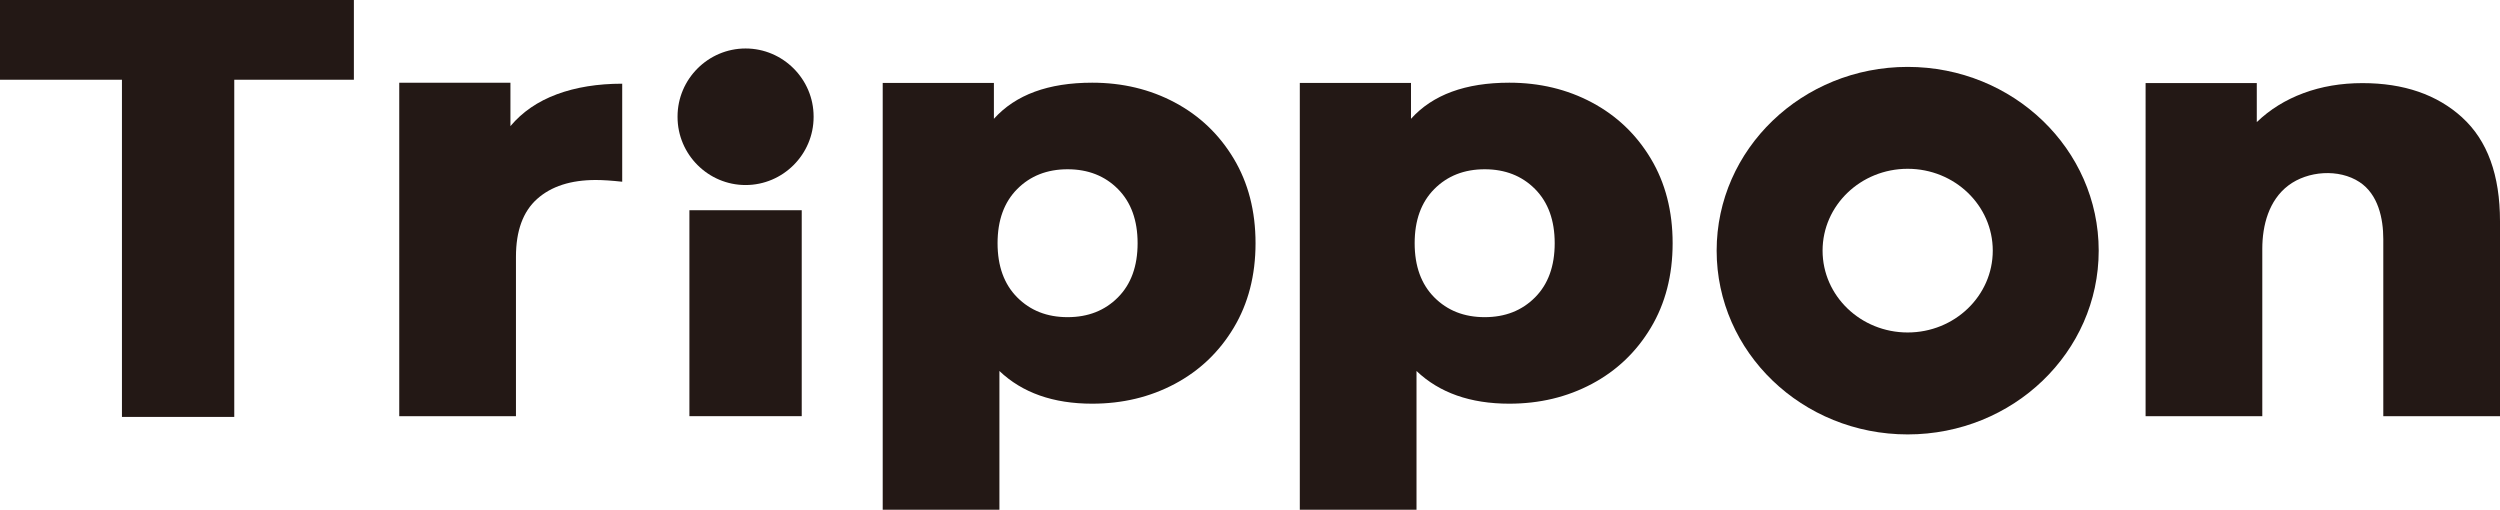
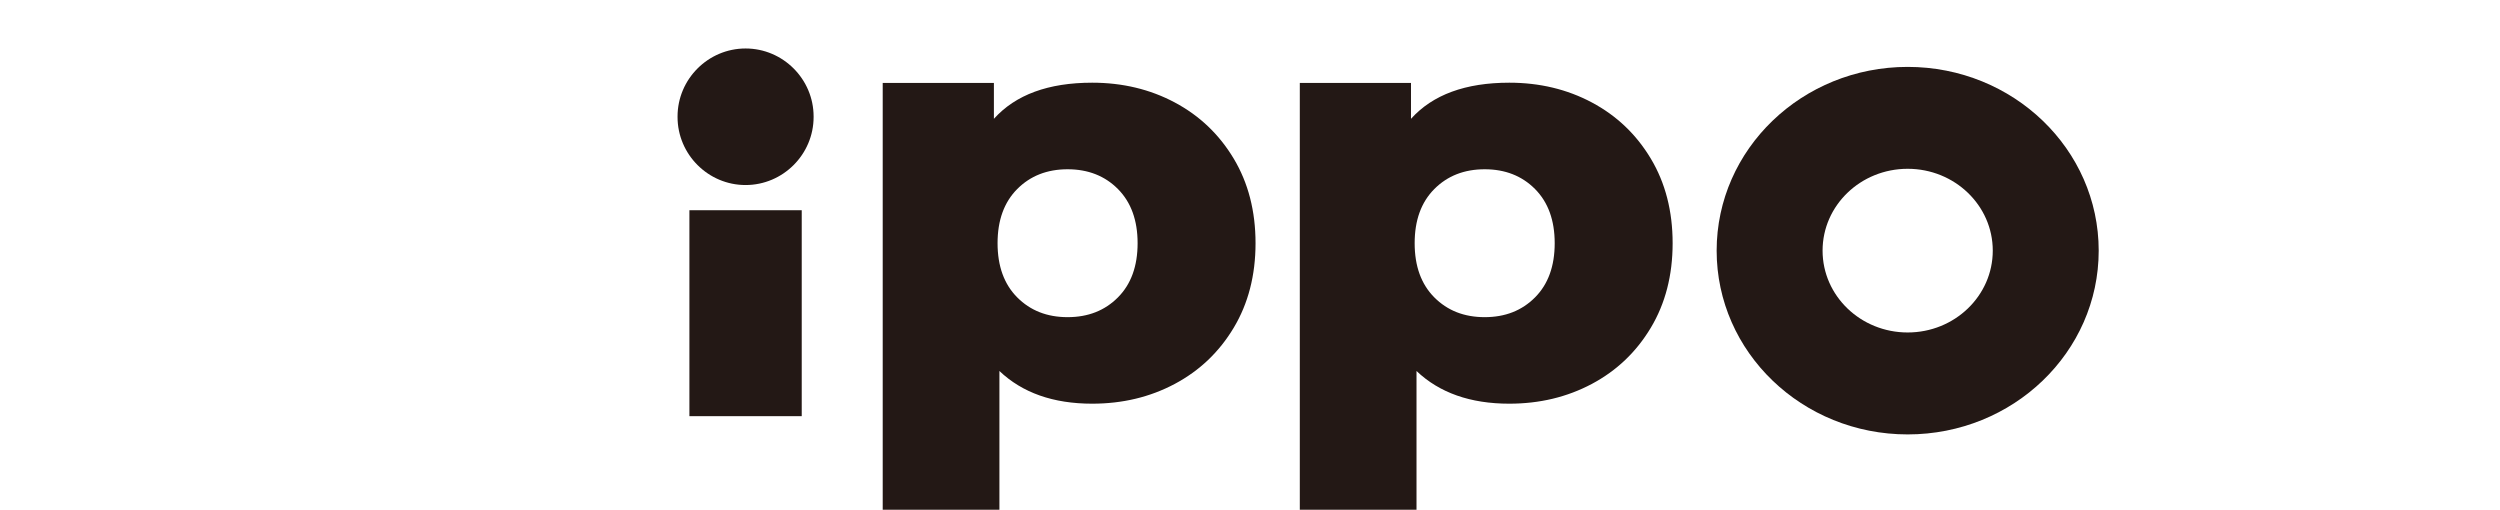
<svg xmlns="http://www.w3.org/2000/svg" id="_レイヤー_1" data-name="レイヤー_1" version="1.1" viewBox="0 0 997.38 203.38">
  <defs>
    <style>
      .st0 {
        fill: #231815;
      }
    </style>
  </defs>
-   <polygon class="st0" points="0 0 0 31.81 48.65 31.81 48.65 166.33 93.46 166.33 93.46 31.81 141.18 31.81 141.18 0 0 0" />
-   <path class="st0" d="M222.13,37.62c7.6-2.82,16.3-4.23,26.1-4.23v39.11c-4.25-.46-7.76-.69-10.54-.69-9.97,0-17.77,2.52-23.4,7.55-5.64,5.03-8.45,12.73-8.45,23.1v63.58h-46.56V33.02h44.36v17.29c4.74-5.64,10.91-9.87,18.5-12.69Z" />
  <path class="st0" d="M468.68,40.88c9.88,5.26,17.72,12.73,23.52,22.41,5.8,9.68,8.7,20.93,8.7,33.73s-2.9,24.05-8.7,33.73c-5.8,9.69-13.64,17.15-23.52,22.41-9.89,5.26-20.87,7.89-32.96,7.89-15.52,0-27.86-4.35-37-13.04v55.35h-46.56V33.08h44.36v14.32c8.66-9.61,21.73-14.41,39.21-14.41,12.09,0,23.07,2.63,32.96,7.89ZM446.01,118.64c5.23-5.26,7.84-12.46,7.84-21.61s-2.62-16.35-7.84-21.61c-5.23-5.26-11.93-7.89-20.09-7.89s-14.87,2.63-20.1,7.89c-5.23,5.26-7.84,12.46-7.84,21.61s2.61,16.35,7.84,21.61c5.23,5.26,11.92,7.89,20.1,7.89s14.86-2.63,20.09-7.89Z" />
  <path class="st0" d="M635.08,40.88c9.88,5.26,17.72,12.73,23.52,22.41,5.8,9.68,8.7,20.93,8.7,33.73s-2.9,24.05-8.7,33.73c-5.8,9.69-13.64,17.15-23.52,22.41-9.89,5.26-20.87,7.89-32.96,7.89-15.52,0-27.86-4.35-37-13.04v55.35h-46.56V33.08h44.36v14.32c8.66-9.61,21.73-14.41,39.21-14.41,12.09,0,23.07,2.63,32.96,7.89ZM612.41,118.64c5.23-5.26,7.84-12.46,7.84-21.61s-2.62-16.35-7.84-21.61c-5.23-5.26-11.93-7.89-20.09-7.89s-14.87,2.63-20.1,7.89c-5.23,5.26-7.84,12.46-7.84,21.61s2.61,16.35,7.84,21.61c5.23,5.26,11.92,7.89,20.1,7.89s14.86-2.63,20.09-7.89Z" />
-   <path class="st0" d="M982.31,46.89c10.05,9.15,15.07,22.95,15.07,41.4v77.75h-46.56v-70.66c0-8.23-2.03-17.84-9.47-22.74-8.24-5.42-20.7-4.49-28.42,1.37-7.77,5.89-10.38,15.88-10.38,25.25v66.78h-46.56V33.13h44.36v15.58c5.23-5.03,11.43-8.88,18.62-11.55,7.19-2.67,15.03-4,23.53-4,16.5,0,29.77,4.57,39.82,13.72Z" />
  <path class="st0" d="M761.07,26.69c-42.09,0-76.21,32.82-76.21,73.31s34.12,73.31,76.21,73.31,76.21-32.82,76.21-73.31-34.12-73.31-76.21-73.31ZM761.07,132.64c-18.75,0-33.95-14.62-33.95-32.65s15.2-32.65,33.95-32.65,33.95,14.62,33.95,32.65-15.2,32.65-33.95,32.65Z" />
  <g>
    <rect class="st0" x="275.04" y="83.87" width="44.81" height="82.16" />
    <path class="st0" d="M297.45,73.82h0c-14.92,0-27.14-12.21-27.14-27.14v-.2c0-14.92,12.21-27.14,27.14-27.14h0c14.92,0,27.14,12.21,27.14,27.14v.2c0,14.92-12.21,27.14-27.14,27.14Z" />
  </g>
</svg>